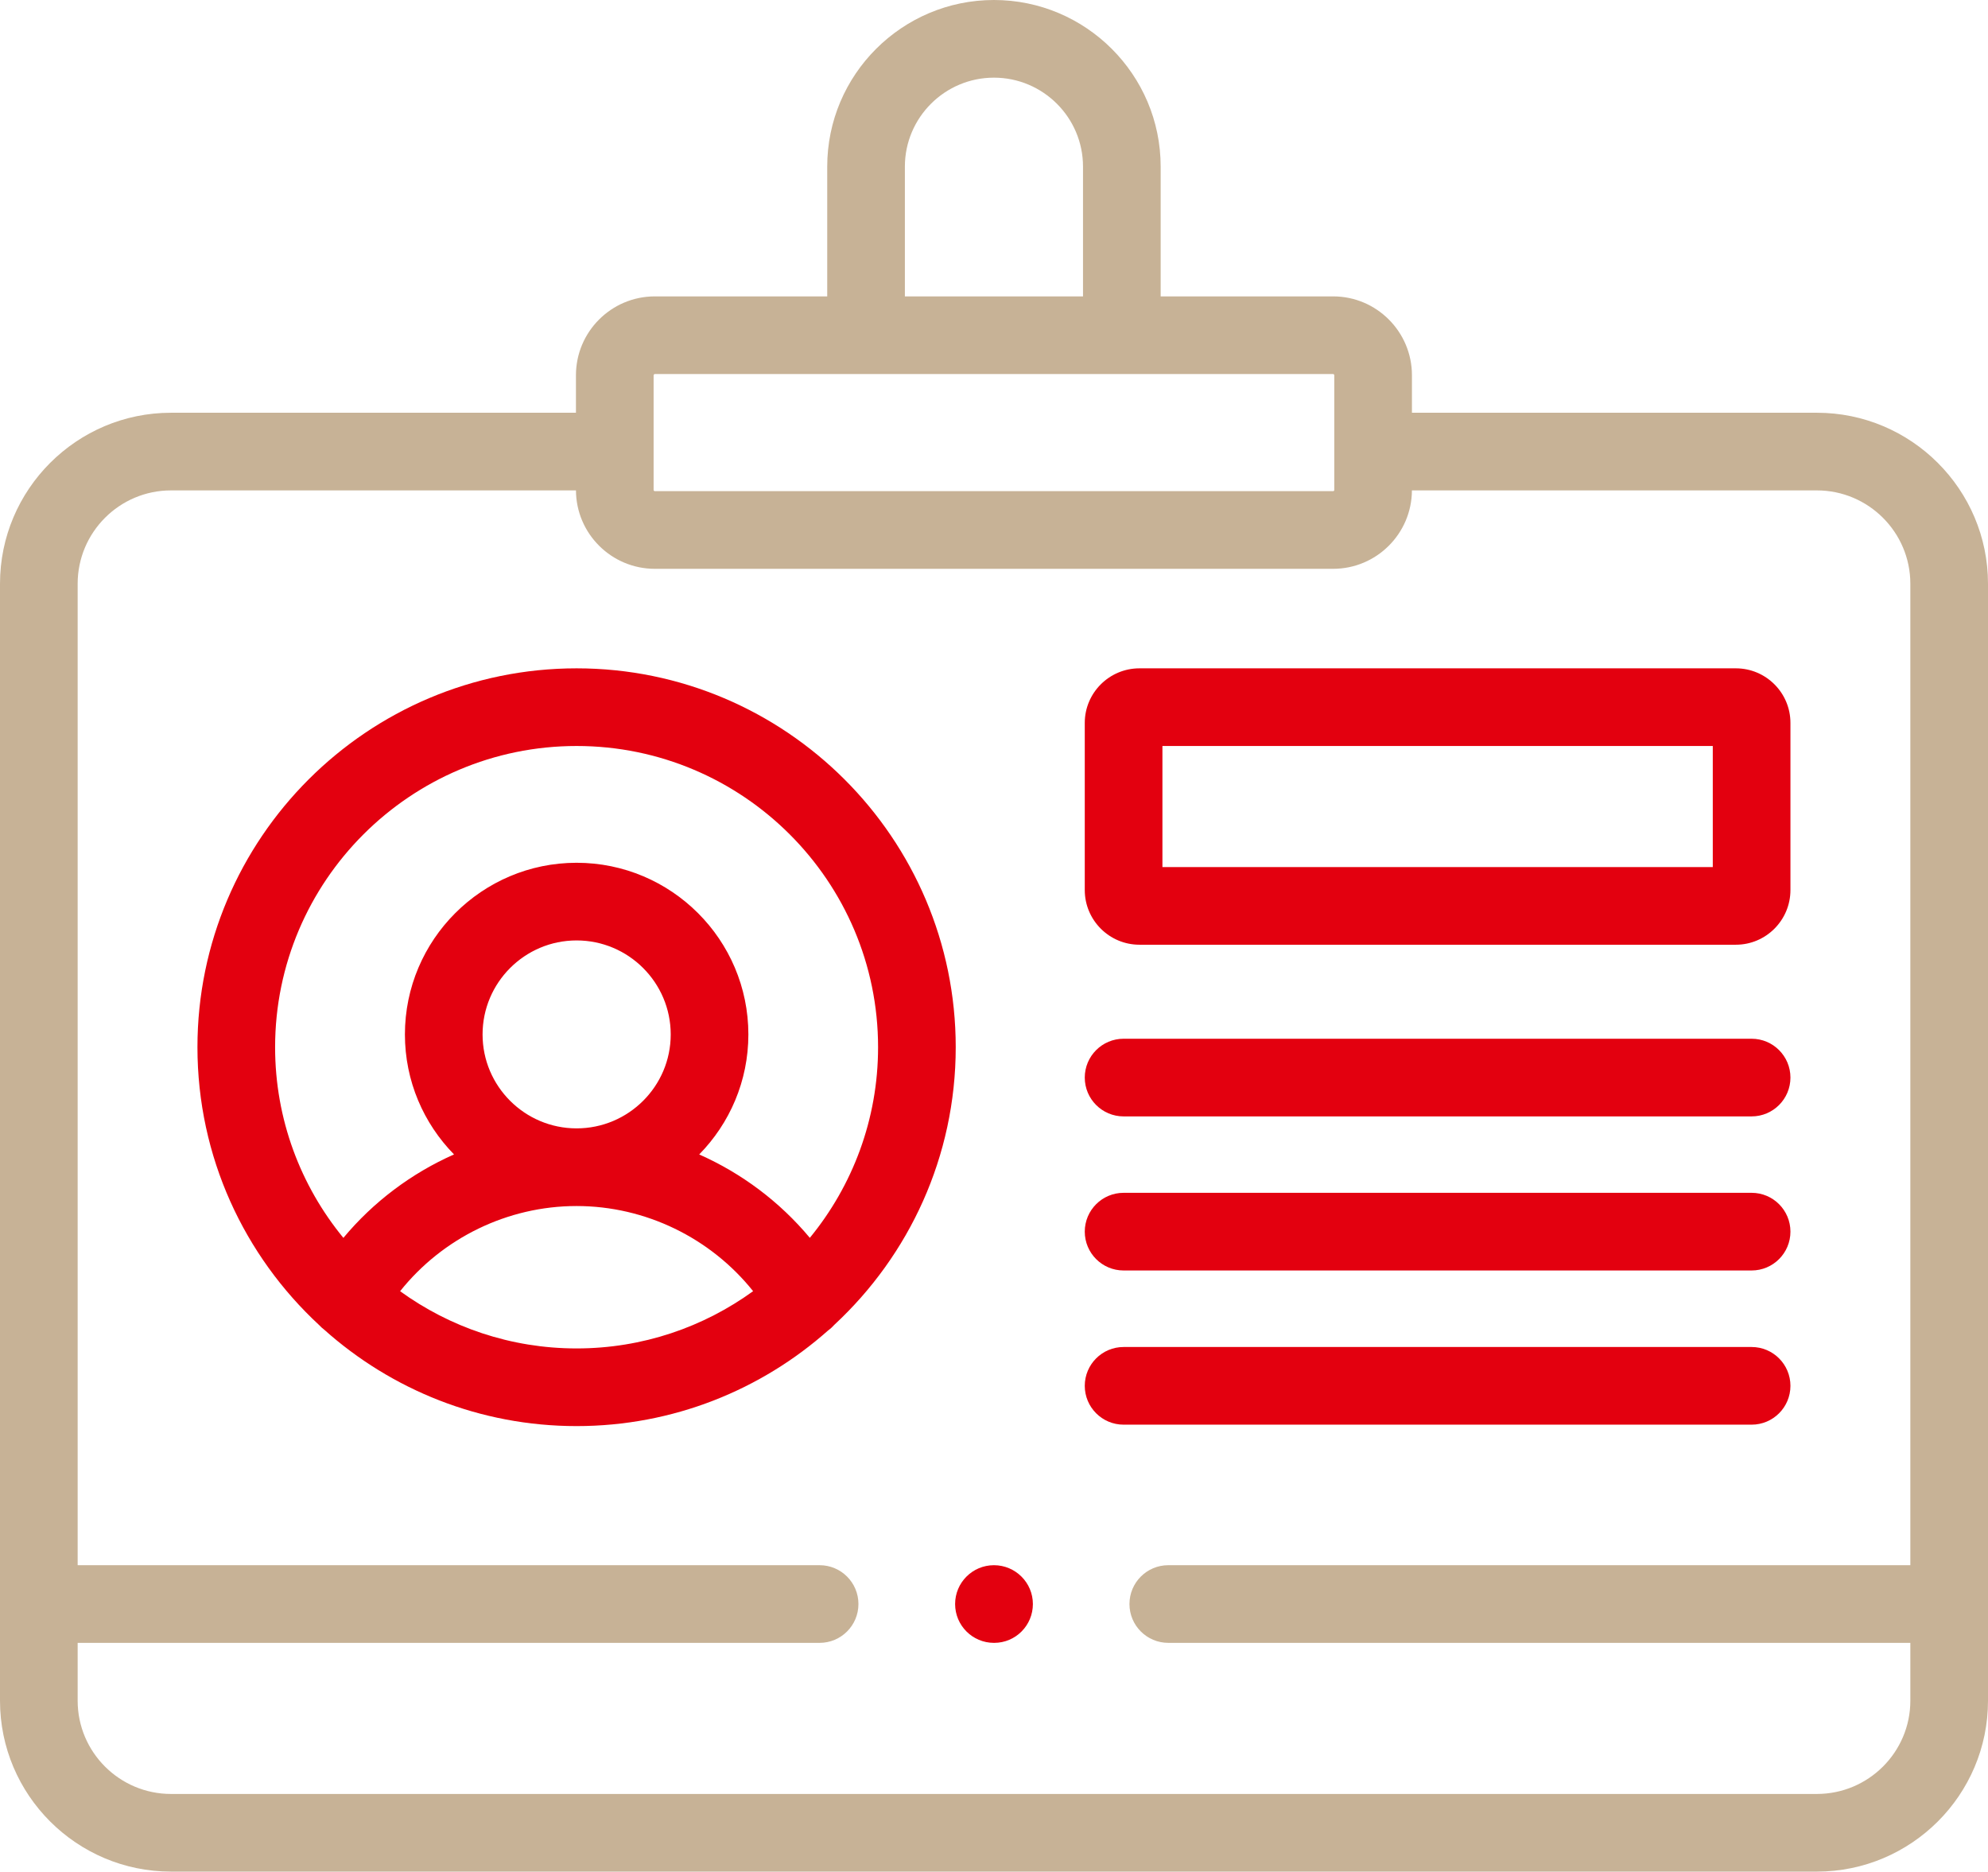
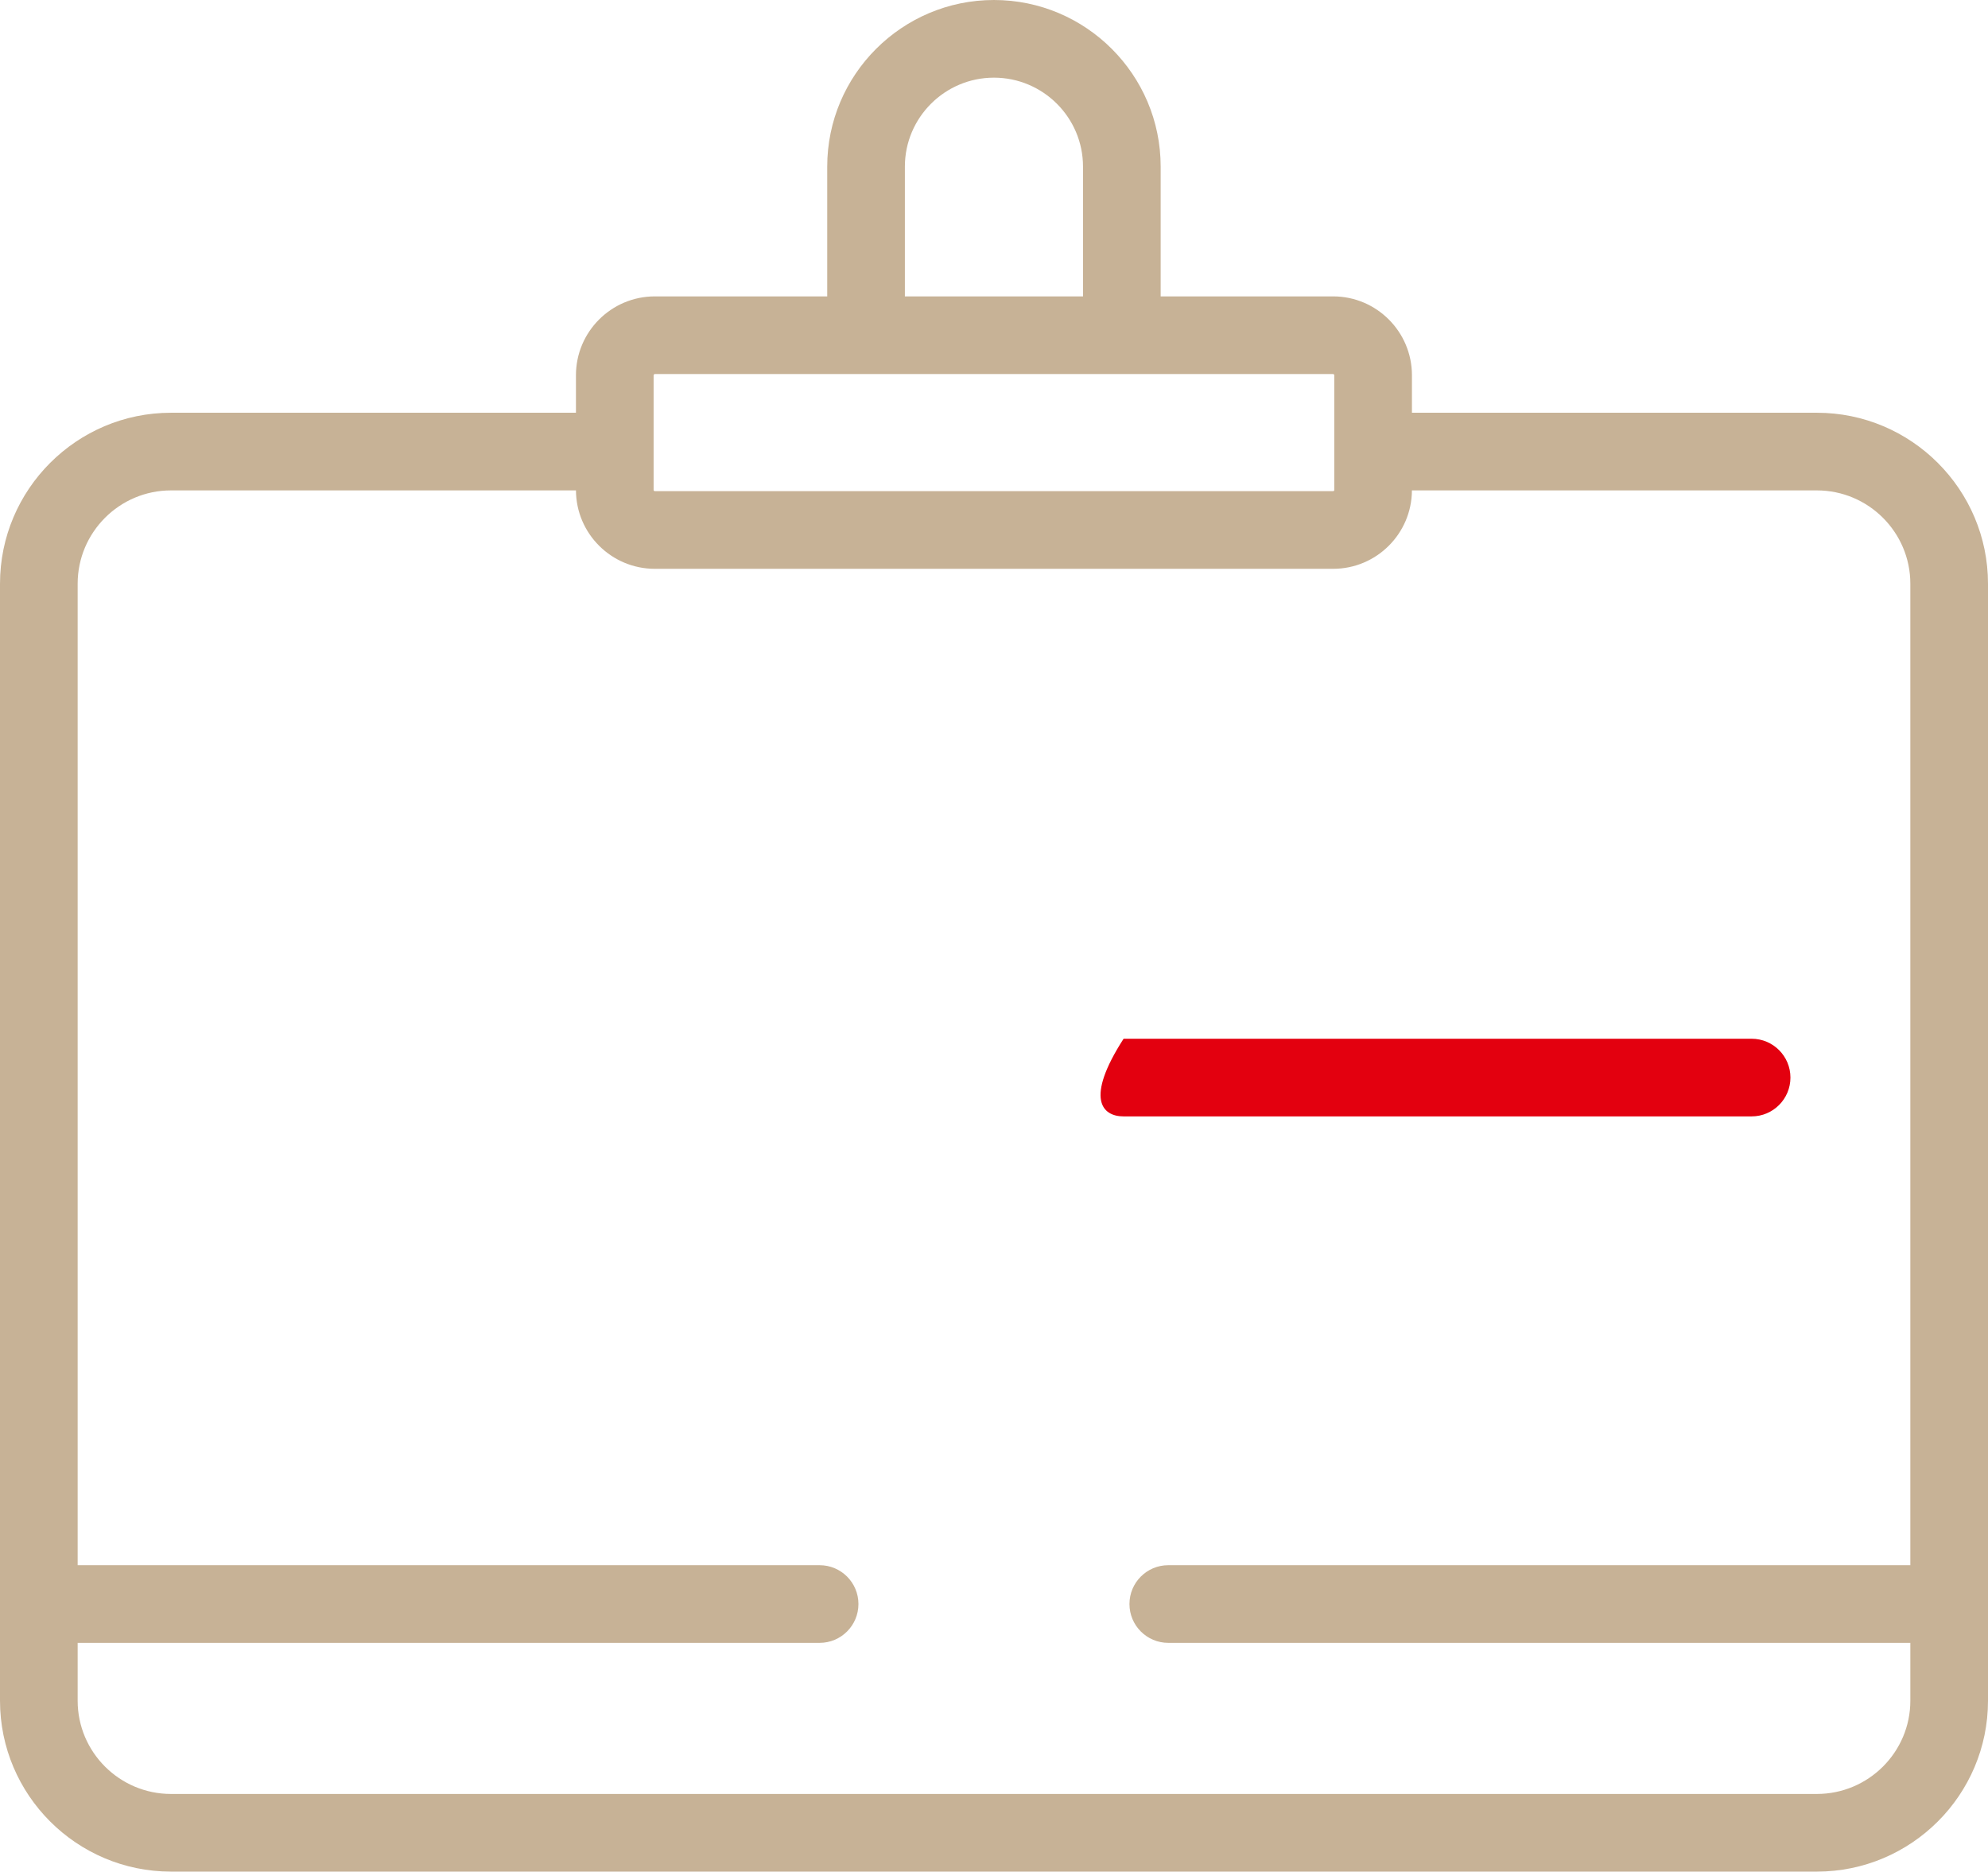
<svg xmlns="http://www.w3.org/2000/svg" width="512" height="482" viewBox="0 0 512 482" fill="none">
  <path d="M467.928 106.295H363.638V96.639C363.638 85.441 354.535 76.33 343.348 76.33H298.924V42.911C298.924 19.25 279.662 0 255.985 0C232.309 0 213.047 19.25 213.047 42.911V76.33H168.651C157.448 76.33 148.333 85.44 148.333 96.639V106.295H44.043C19.758 106.295 0 126.053 0 150.339V437.985C0 462.255 19.758 482 44.043 482H467.928C492.229 482 512 462.255 512 437.984V150.339C512 126.053 492.229 106.295 467.928 106.295ZM233.048 42.911C233.048 30.278 243.338 20 255.986 20C268.634 20 278.924 30.278 278.924 42.911V76.33H233.048V42.911ZM168.334 96.639C168.334 96.497 168.507 96.33 168.652 96.33H343.347C343.486 96.33 343.637 96.491 343.637 96.639V126.208C343.637 126.35 343.493 126.489 343.347 126.489H168.652C168.488 126.489 168.334 126.331 168.334 126.208V96.639ZM467.928 462H44.043C30.785 462 20 451.227 20 437.984V423.088H211.086C216.608 423.088 221.086 418.61 221.086 413.088C221.086 407.566 216.608 403.088 211.086 403.088H20V150.338C20 137.08 30.785 126.294 44.043 126.294H148.338C148.386 137.436 157.478 146.488 168.652 146.488H343.347C354.505 146.488 363.585 137.436 363.633 126.294H467.927C481.2 126.294 491.999 137.08 491.999 150.338V403.088H300.886C295.364 403.088 290.886 407.566 290.886 413.088C290.886 418.61 295.364 423.088 300.886 423.088H492V437.984C492 451.227 481.201 462 467.928 462Z" fill="#C7B296" />
-   <path d="M148.498 172.117C94.656 172.117 50.852 215.888 50.852 269.69C50.852 297.946 62.938 323.431 82.211 341.266C82.595 341.687 83.026 342.072 83.489 342.429C100.767 357.865 123.553 367.265 148.498 367.265C173.335 367.265 196.032 357.945 213.282 342.628C213.89 342.19 214.432 341.69 214.913 341.147C234.11 323.317 246.143 297.884 246.143 269.691C246.144 215.889 202.34 172.117 148.498 172.117ZM103.046 332.527C113.968 318.829 130.716 310.591 148.498 310.591C166.266 310.591 183.018 318.826 193.961 332.518C181.171 341.782 165.467 347.264 148.498 347.264C131.534 347.265 115.834 341.785 103.046 332.527ZM124.284 266.405C124.284 253.053 135.146 242.191 148.498 242.191C161.865 242.191 172.74 253.053 172.74 266.405C172.74 279.741 161.865 290.591 148.498 290.591C135.146 290.591 124.284 279.741 124.284 266.405ZM208.567 318.782C200.811 309.484 191.02 302.16 180.078 297.308C187.903 289.334 192.74 278.425 192.74 266.405C192.74 242.025 172.893 222.191 148.498 222.191C124.118 222.191 104.284 242.025 104.284 266.405C104.284 278.422 109.115 289.328 116.93 297.301C105.981 302.155 96.187 309.484 88.436 318.792C77.454 305.408 70.852 288.306 70.852 269.69C70.852 226.916 105.684 192.117 148.498 192.117C191.312 192.117 226.144 226.916 226.144 269.69C226.144 288.302 219.544 305.4 208.567 318.782Z" fill="#E3000F" />
-   <path d="M293.459 243.296H447.065C454.814 243.296 461.119 236.981 461.119 229.218V186.167C461.119 178.42 454.814 172.117 447.065 172.117H293.459C285.694 172.117 279.377 178.42 279.377 186.167V229.218C279.377 236.98 285.694 243.296 293.459 243.296V243.296ZM299.377 192.117H441.119V223.296H299.377V192.117Z" fill="#E3000F" />
-   <path d="M289.377 287.508H451.119C456.641 287.508 461.119 283.03 461.119 277.508C461.119 271.986 456.641 267.508 451.119 267.508H289.377C283.855 267.508 279.377 271.986 279.377 277.508C279.377 283.03 283.854 287.508 289.377 287.508V287.508Z" fill="#E3000F" />
-   <path d="M289.377 327.188H451.119C456.641 327.188 461.119 322.71 461.119 317.188C461.119 311.666 456.641 307.188 451.119 307.188H289.377C283.855 307.188 279.377 311.666 279.377 317.188C279.377 322.71 283.854 327.188 289.377 327.188Z" fill="#E3000F" />
-   <path d="M461.119 356.896C461.119 351.374 456.641 346.896 451.119 346.896H289.377C283.855 346.896 279.377 351.374 279.377 356.896C279.377 362.418 283.855 366.896 289.377 366.896H451.119C456.642 366.896 461.119 362.419 461.119 356.896Z" fill="#E3000F" />
-   <path d="M255.985 403.089C250.463 403.089 245.985 407.567 245.985 413.089C245.985 418.611 250.463 423.089 255.985 423.089H256.043C261.565 423.089 266.015 418.611 266.015 413.089C266.015 407.567 261.508 403.089 255.985 403.089Z" fill="#E3000F" />
+   <path d="M289.377 287.508H451.119C456.641 287.508 461.119 283.03 461.119 277.508C461.119 271.986 456.641 267.508 451.119 267.508H289.377C279.377 283.03 283.854 287.508 289.377 287.508V287.508Z" fill="#E3000F" />
</svg>